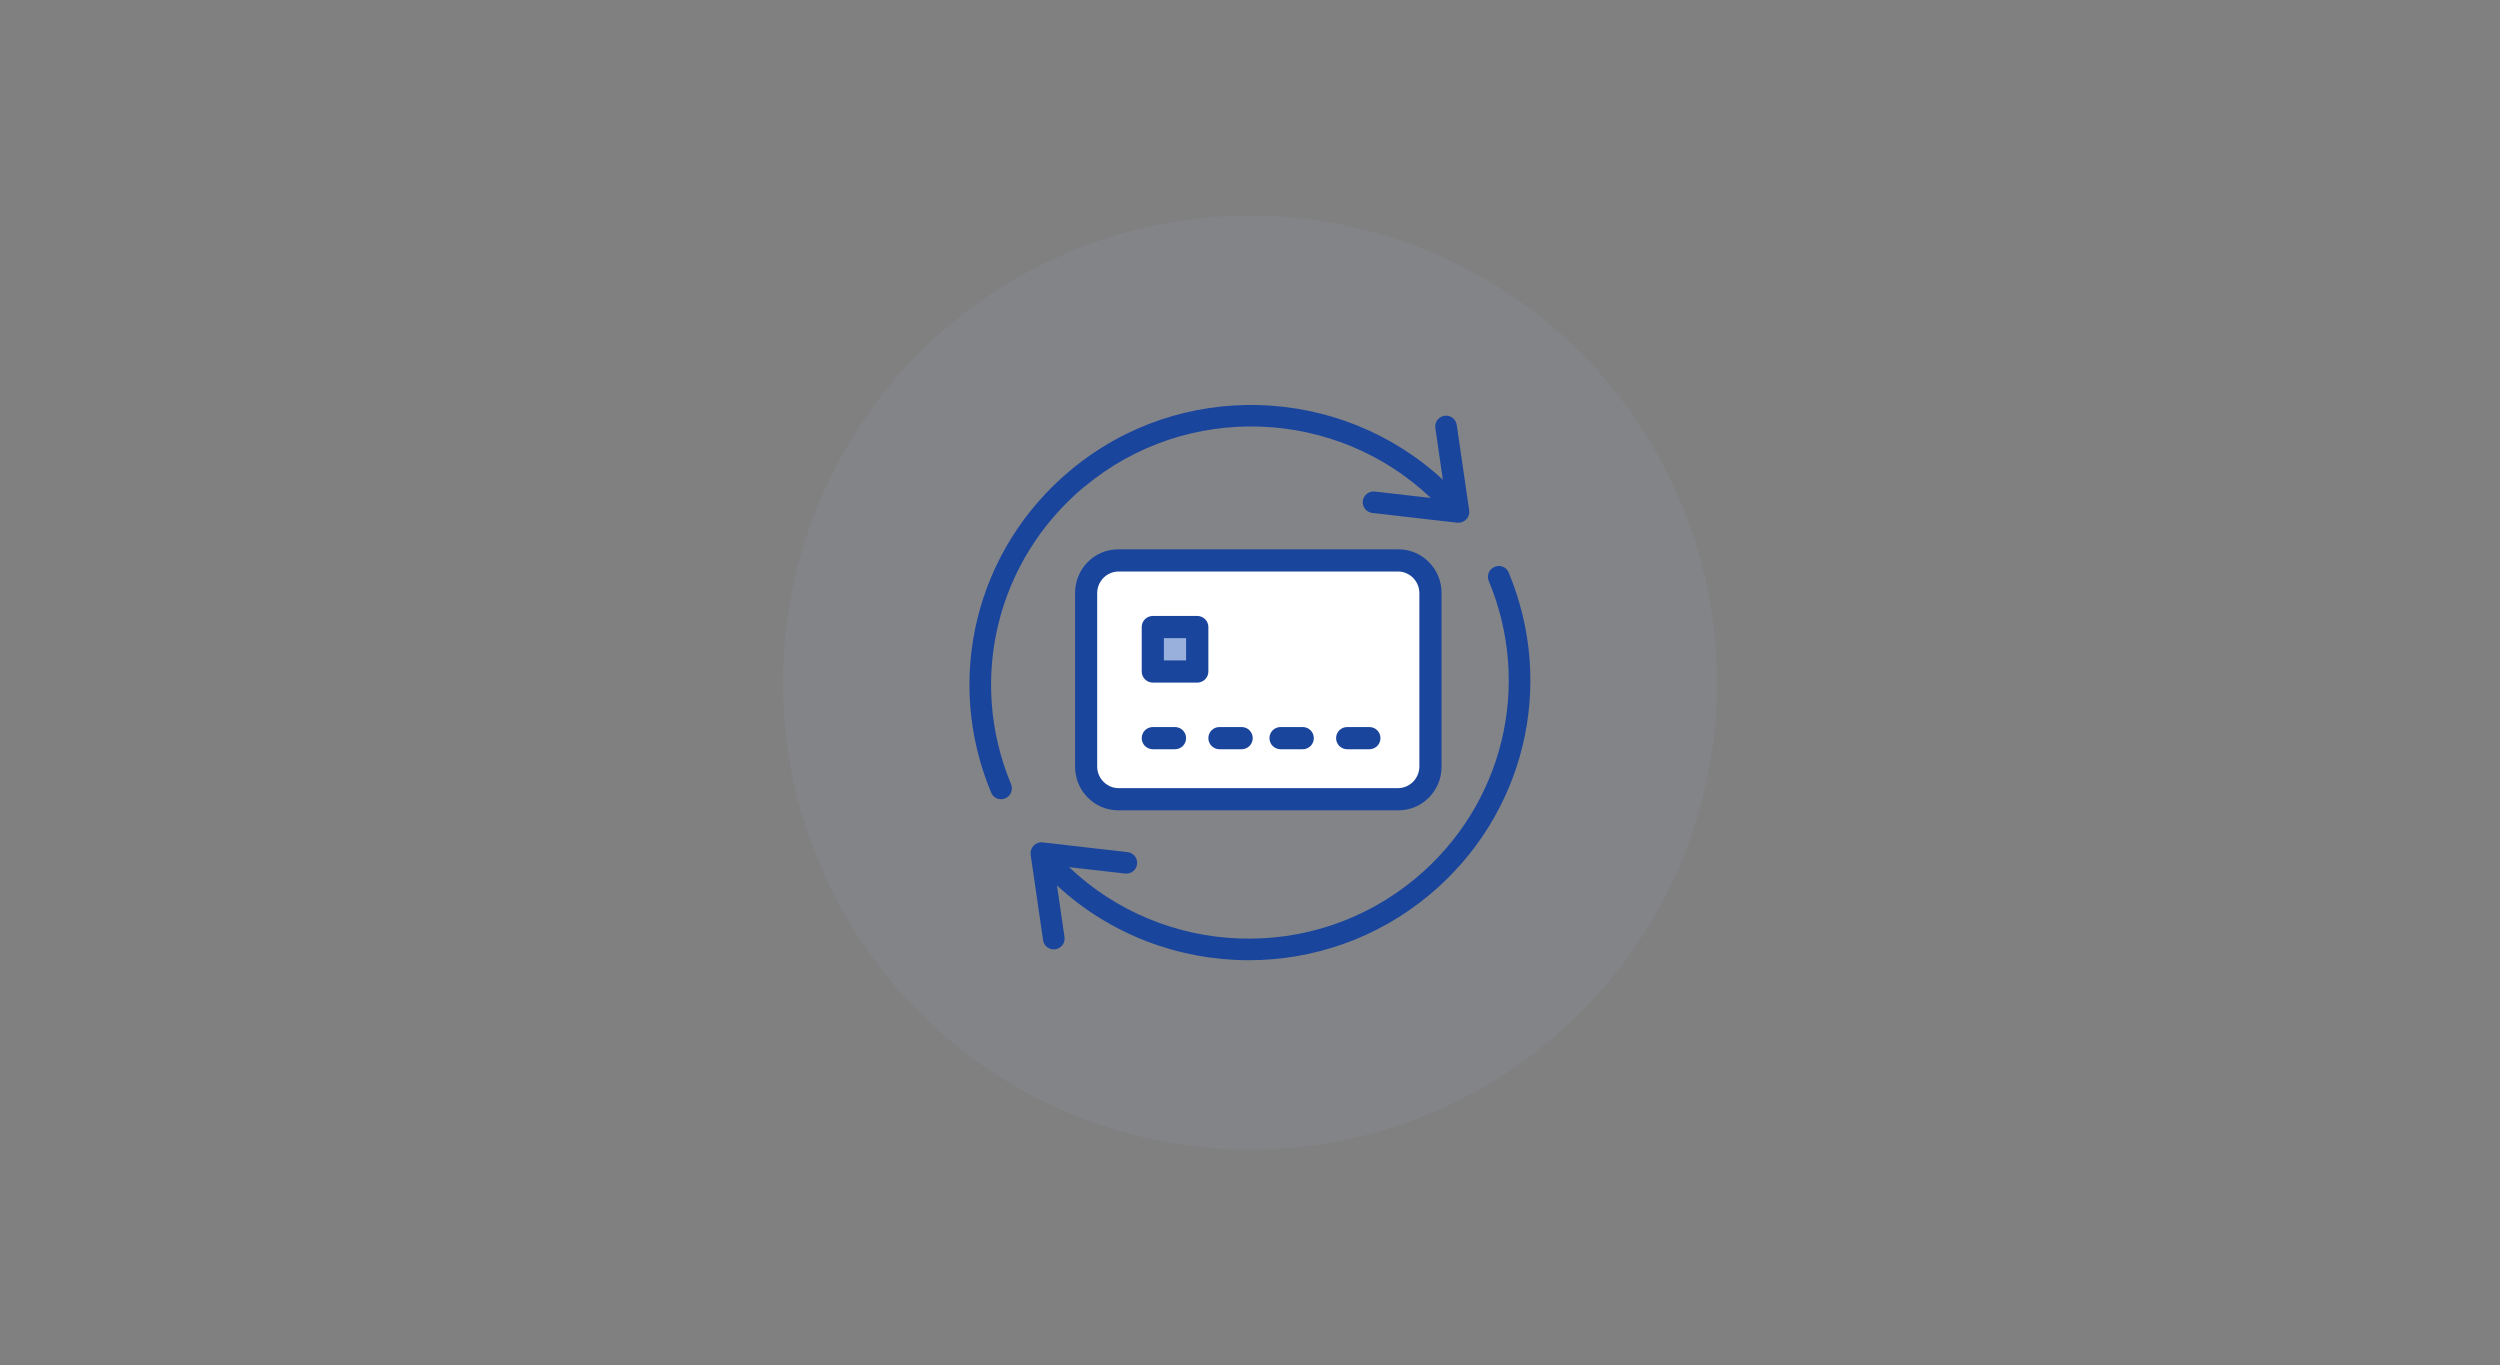
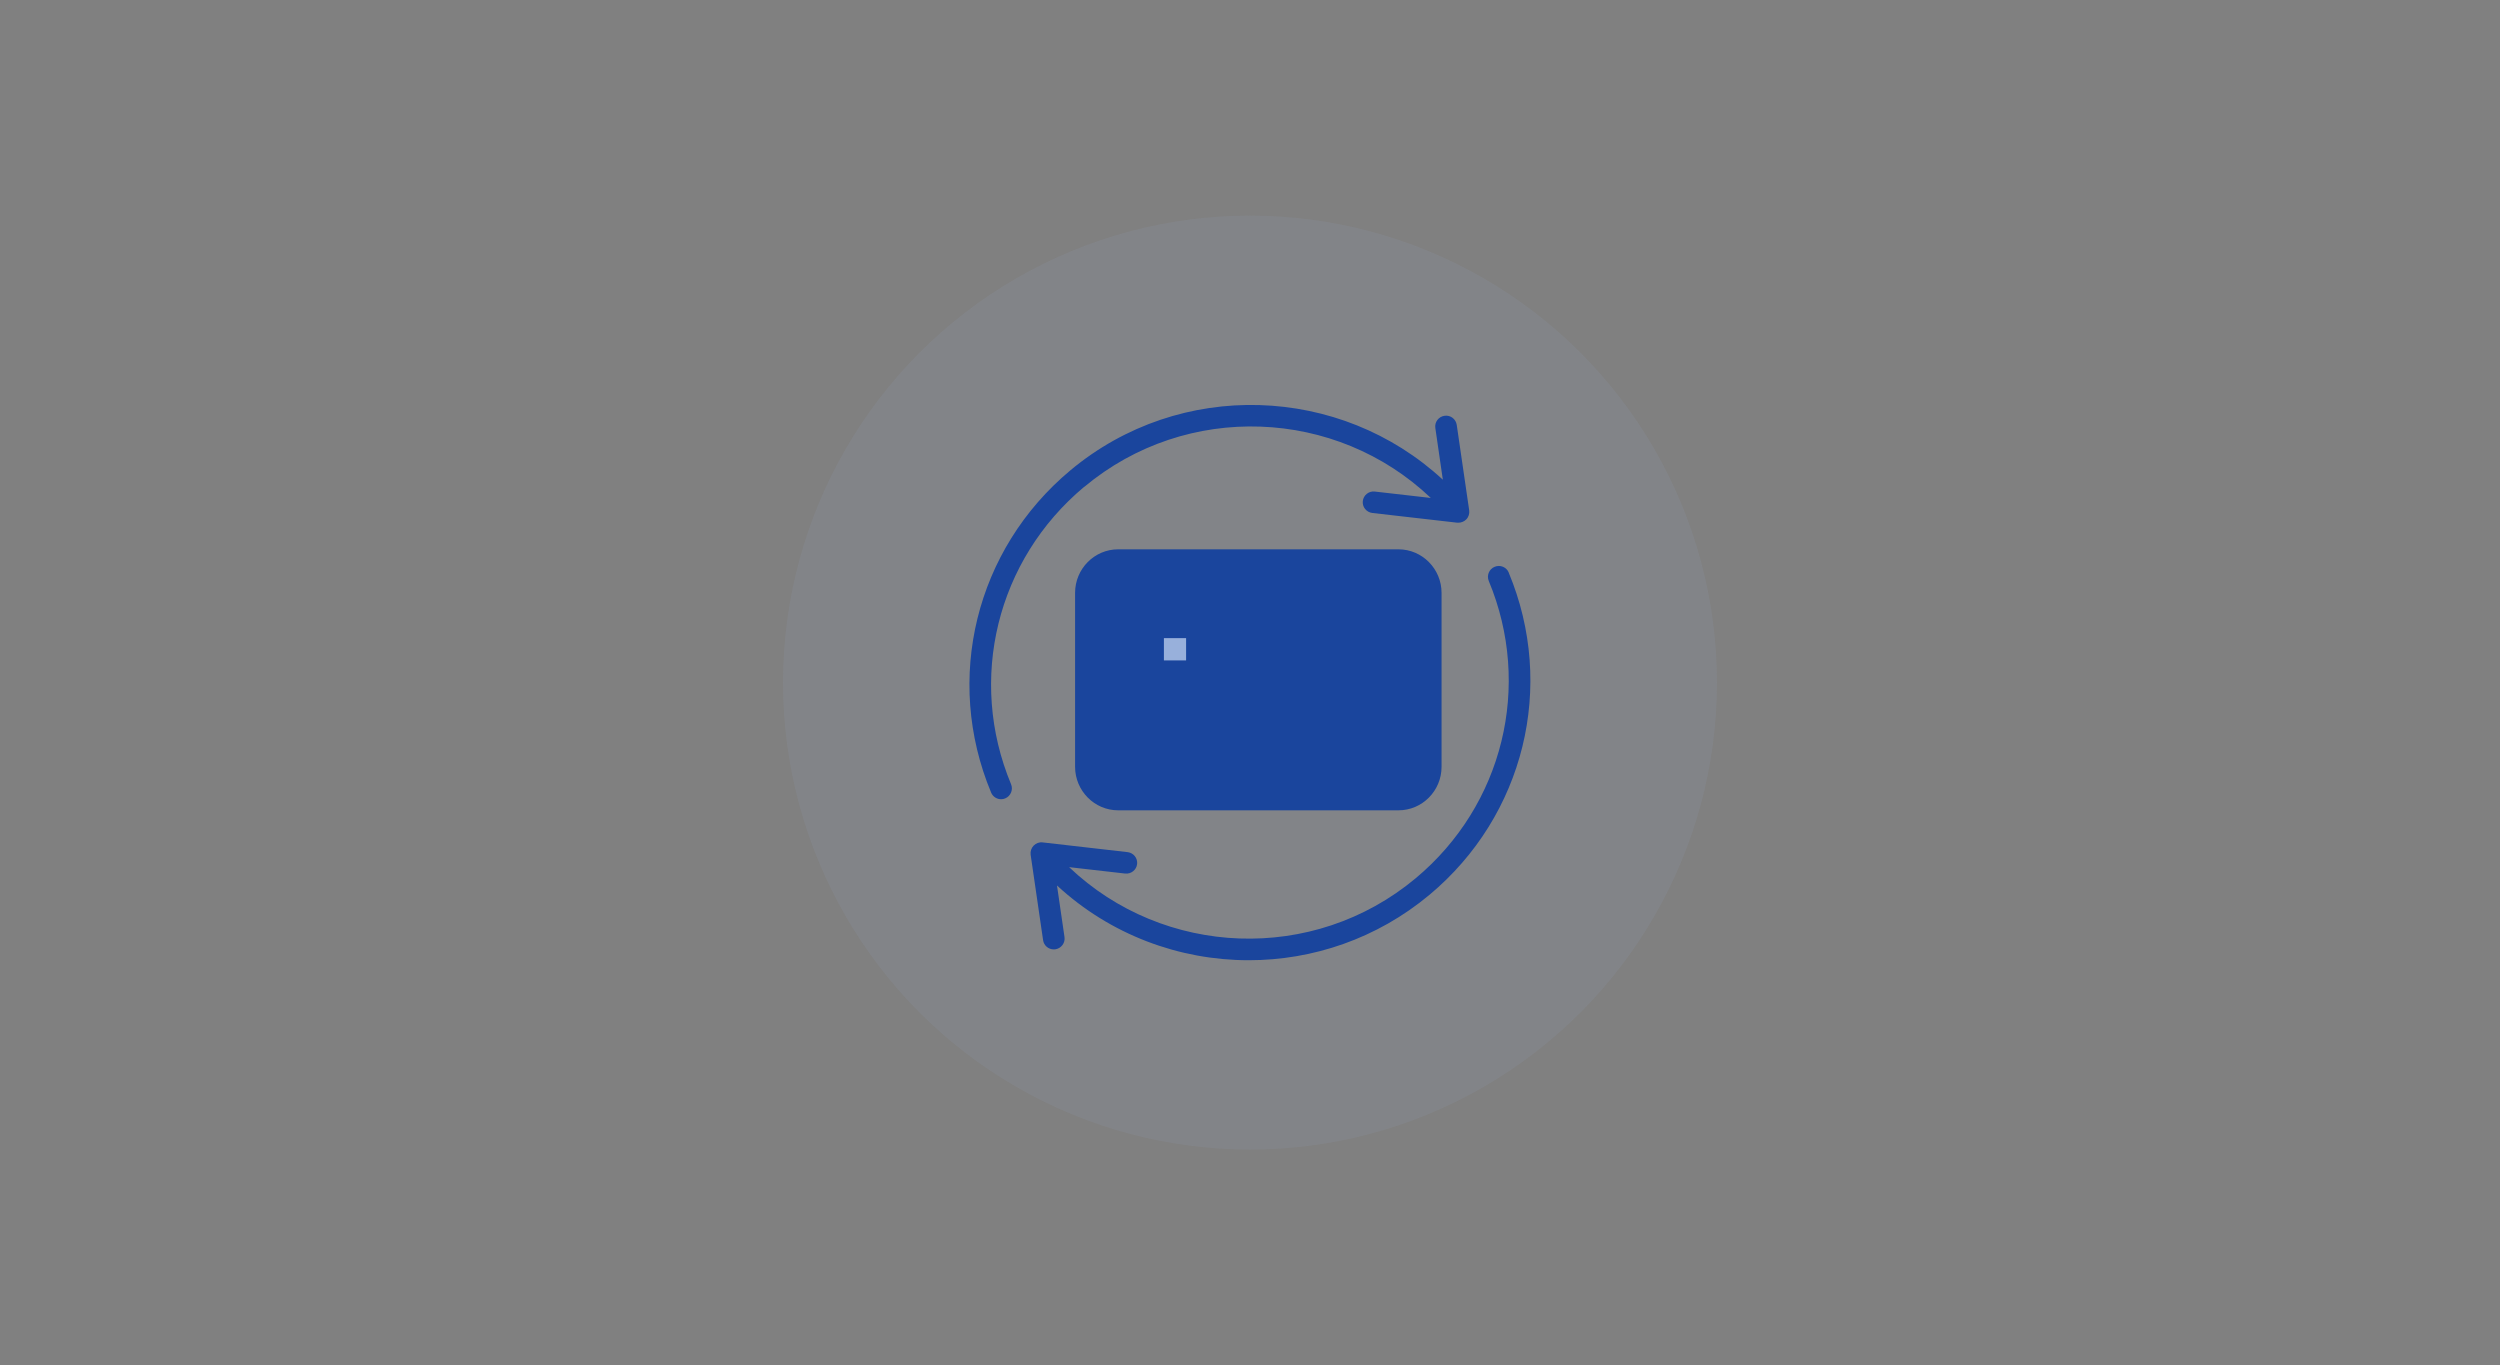
<svg xmlns="http://www.w3.org/2000/svg" id="Layer_1" viewBox="0 0 293 160">
  <rect x="0" y="0" width="293" height="160" fill="#808080" stroke="none" />
  <defs>
    <style>.cls-1{opacity:.1;}.cls-1,.cls-2{fill:#98b0db;}.cls-3{fill:#1a459d;}.cls-3,.cls-2,.cls-4{fill-rule:evenodd;}.cls-4{fill:#fff;}</style>
  </defs>
  <circle class="cls-1" cx="146.5" cy="80" r="54.73" />
  <g id="Page-1">
    <g id="Card-Copy-8">
      <g id="Group-3">
        <path id="Path" class="cls-3" d="m131.05,64.38c-2.79,0-5.05,2.29-5.05,5.1v20.39c0,2.81,2.27,5.1,5.05,5.1h32.85c2.79,0,5.05-2.29,5.05-5.1v-20.39c0-2.81-2.27-5.1-5.05-5.1h-32.85Z" />
-         <path id="Path-2" class="cls-4" d="m166.35,69.52v20.31c0,1.4-1.13,2.54-2.52,2.54h-32.72c-1.39,0-2.52-1.14-2.52-2.54v-20.31c0-1.4,1.13-2.54,2.52-2.54h32.72c1.39,0,2.52,1.14,2.52,2.54h0Z" />
        <path id="Path-3" class="cls-3" d="m176.83,67.11c-.27-.65-1.01-.95-1.66-.68-.65.27-.95,1.01-.69,1.65,5.12,12.29,1.68,26.3-8.56,34.85-12,10.02-29.55,9.24-40.62-1.3l6.56.75c.7.08,1.33-.42,1.41-1.11.08-.69-.42-1.32-1.12-1.4l-9.95-1.14c-.39-.05-.78.09-1.06.38-.27.28-.4.67-.35,1.06l1.46,10.02c.09.63.63,1.08,1.25,1.08.06,0,.12,0,.18-.01.69-.1,1.18-.74,1.08-1.43l-.88-6.05c6.25,5.78,14.33,8.76,22.47,8.76,7.49,0,15.02-2.52,21.19-7.67,11.1-9.27,14.83-24.45,9.28-37.76h0Z" />
        <path id="Path-4" class="cls-3" d="m127.08,57.06c12-10.02,29.54-9.24,40.61,1.3l-6.56-.75c-.69-.09-1.33.42-1.41,1.11-.08.69.42,1.32,1.12,1.4l9.95,1.14s.1,0,.14,0c.34,0,.67-.14.91-.38.28-.28.4-.67.35-1.06l-1.46-10.02c-.1-.69-.74-1.18-1.44-1.07-.69.1-1.17.74-1.07,1.43l.88,6.06c-12.01-11.11-30.78-11.85-43.66-1.09-11.1,9.27-14.83,24.45-9.28,37.76.2.49.68.78,1.17.78.16,0,.33-.03.48-.1.65-.27.95-1.01.69-1.65-5.12-12.29-1.68-26.3,8.56-34.86h0Z" />
-         <path id="Path-5" class="cls-3" d="m141.62,73.49c0-.72-.58-1.3-1.3-1.3h-5.21c-.72,0-1.3.58-1.3,1.3v5.21c0,.72.58,1.3,1.3,1.3h5.21c.72,0,1.3-.58,1.3-1.3v-5.21Z" />
        <polygon id="Path-6" class="cls-2" points="136.41 77.4 139.01 77.4 139.01 74.79 136.41 74.79 136.41 77.4" />
        <path id="Path-7" class="cls-3" d="m160.49,85.21h-2.6c-.72,0-1.3.58-1.3,1.3s.58,1.3,1.3,1.3h2.6c.72,0,1.3-.58,1.3-1.3s-.58-1.3-1.3-1.3h0Z" />
        <path id="Path-8" class="cls-3" d="m152.68,85.21h-2.6c-.72,0-1.3.58-1.3,1.3s.58,1.3,1.3,1.3h2.6c.72,0,1.3-.58,1.3-1.3s-.58-1.3-1.3-1.3h0Z" />
        <path id="Path-9" class="cls-3" d="m145.52,85.21h-2.6c-.72,0-1.3.58-1.3,1.3s.58,1.3,1.3,1.3h2.6c.72,0,1.3-.58,1.3-1.3s-.58-1.3-1.3-1.3h0Z" />
        <path id="Path-10" class="cls-3" d="m137.71,85.21h-2.6c-.72,0-1.3.58-1.3,1.3s.58,1.3,1.3,1.3h2.6c.72,0,1.3-.58,1.3-1.3s-.58-1.3-1.3-1.3h0Z" />
      </g>
    </g>
  </g>
</svg>